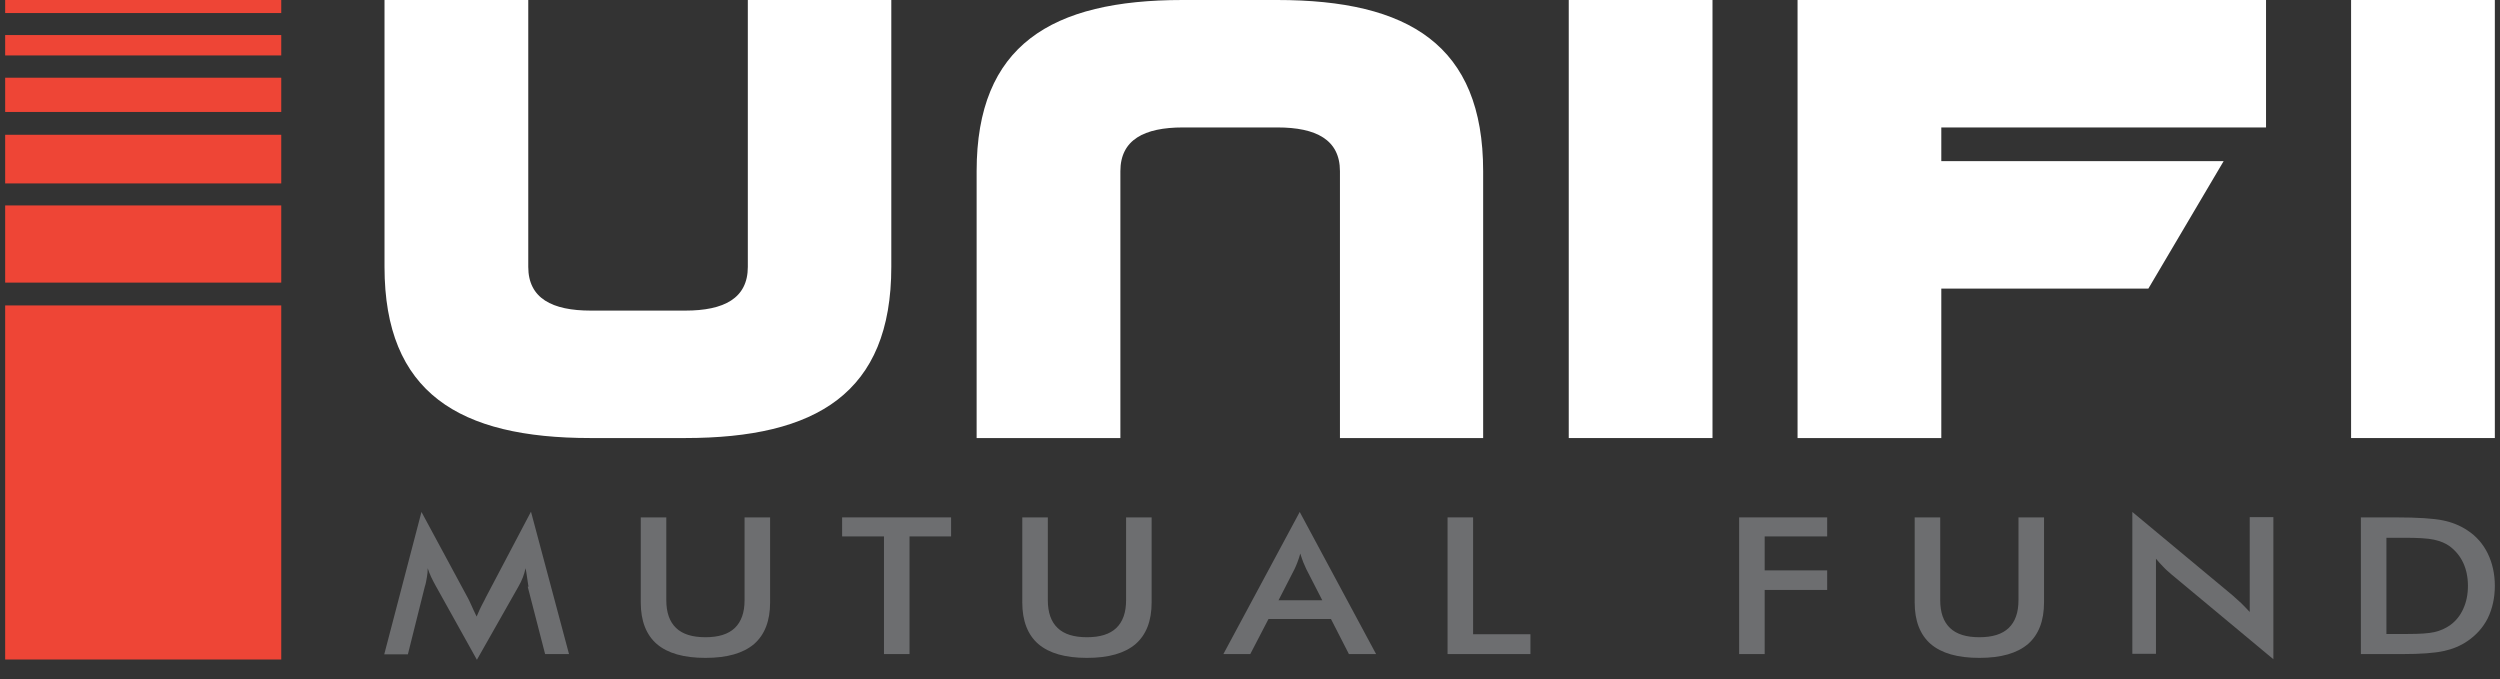
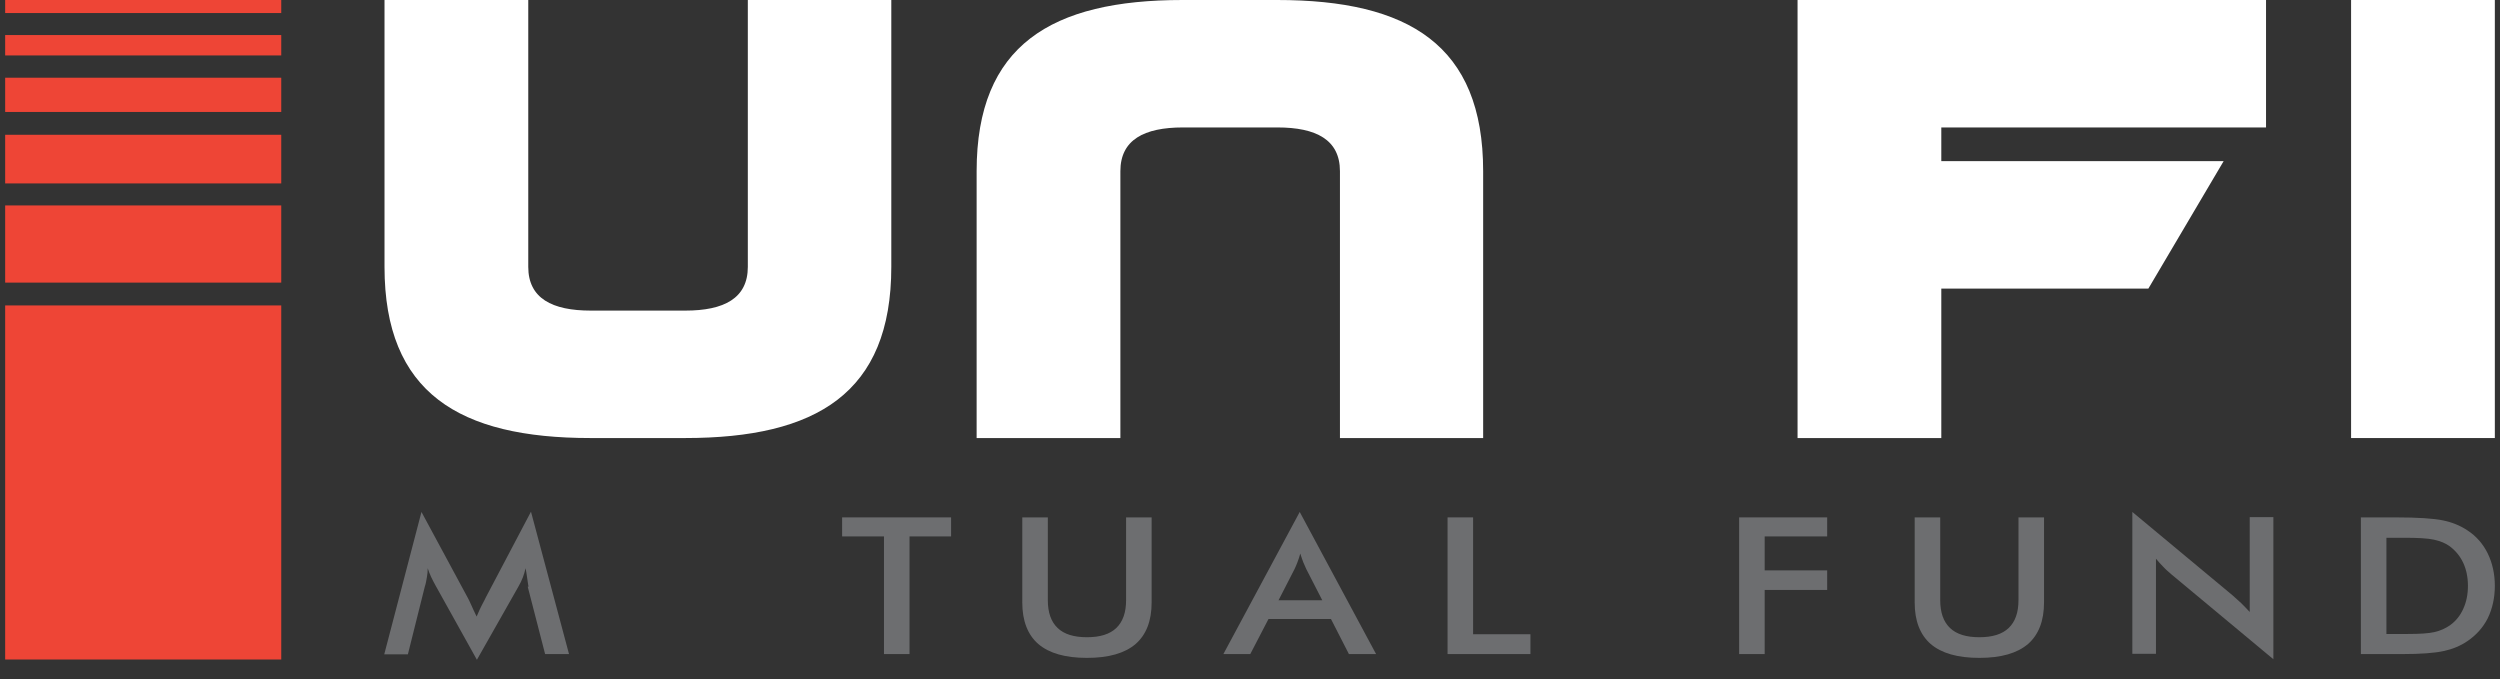
<svg xmlns="http://www.w3.org/2000/svg" width="92" height="25" viewBox="0 0 92 25" fill="none">
  <rect x="0" y="0" width="92" height="25" fill="#333333" stroke="none" />
  <path d="M19.45 21.59C19.45 21.59 19.42 21.44 19.4 21.27C19.38 21.12 19.36 21 19.34 20.91C19.32 21.02 19.28 21.14 19.24 21.25C19.2 21.36 19.14 21.48 19.07 21.6L17.55 24.28L16.03 21.55C15.97 21.44 15.91 21.33 15.86 21.22C15.81 21.11 15.77 21.01 15.74 20.91C15.74 21.02 15.73 21.13 15.71 21.24C15.69 21.36 15.67 21.48 15.63 21.6L15.01 24.08H14.14L15.51 18.84L17.22 22.01C17.22 22.01 17.29 22.14 17.34 22.26C17.39 22.38 17.46 22.52 17.54 22.69C17.6 22.55 17.68 22.36 17.8 22.14C17.83 22.08 17.86 22.03 17.87 22L19.54 18.83L20.94 24.07H20.06L19.42 21.59H19.45Z" fill="#6D6E70" />
-   <path d="M23.59 19.04H24.52V22.09C24.52 22.54 24.64 22.88 24.88 23.11C25.12 23.34 25.48 23.45 25.96 23.45C26.44 23.45 26.8 23.34 27.04 23.11C27.28 22.88 27.4 22.54 27.4 22.09V19.04H28.34V22.17C28.34 22.85 28.14 23.36 27.75 23.7C27.35 24.04 26.76 24.21 25.96 24.21C25.16 24.21 24.57 24.04 24.17 23.7C23.78 23.36 23.58 22.85 23.58 22.17V19.04H23.59Z" fill="#6D6E70" />
  <path d="M33.47 19.74V24.07H32.53V19.74H30.99V19.04H35V19.74H33.47Z" fill="#6D6E70" />
  <path d="M37.63 19.04H38.56V22.09C38.56 22.54 38.68 22.88 38.92 23.11C39.16 23.34 39.52 23.45 40 23.45C40.48 23.45 40.84 23.34 41.08 23.11C41.32 22.88 41.44 22.54 41.44 22.09V19.04H42.38V22.17C42.38 22.85 42.18 23.36 41.79 23.7C41.39 24.04 40.8 24.21 40 24.21C39.2 24.21 38.61 24.04 38.21 23.7C37.82 23.36 37.62 22.85 37.62 22.17V19.04H37.63Z" fill="#6D6E70" />
  <path d="M49.64 24.07L48.98 22.78H46.68L46.01 24.07H45.02L47.83 18.84L50.64 24.07H49.64ZM47.04 22.09H48.66L48.07 20.94C48.04 20.87 48 20.78 47.96 20.69C47.92 20.59 47.89 20.49 47.85 20.37C47.82 20.48 47.79 20.58 47.75 20.68C47.71 20.78 47.68 20.86 47.64 20.94L47.05 22.09H47.04Z" fill="#6D6E70" />
  <path d="M53.27 24.07V19.04H54.21V23.34H56.32V24.07H53.27Z" fill="#6D6E70" />
  <path d="M64 24.07V19.04H67.24V19.74H64.94V20.99H67.24V21.71H64.94V24.07H64Z" fill="#6D6E70" />
  <path d="M70.47 19.04H71.4V22.09C71.4 22.54 71.52 22.88 71.76 23.11C72 23.34 72.36 23.45 72.84 23.45C73.32 23.45 73.68 23.34 73.92 23.11C74.16 22.88 74.28 22.54 74.28 22.09V19.04H75.22V22.17C75.22 22.85 75.02 23.36 74.63 23.7C74.23 24.04 73.64 24.21 72.84 24.21C72.04 24.21 71.45 24.04 71.05 23.7C70.66 23.36 70.46 22.85 70.46 22.17V19.04H70.47Z" fill="#6D6E70" />
  <path d="M78.47 24.07V18.84L82.16 21.91C82.26 22 82.36 22.09 82.47 22.19C82.57 22.29 82.68 22.4 82.79 22.52V19.03H83.66V24.26L79.9 21.13C79.8 21.04 79.7 20.96 79.61 20.86C79.52 20.77 79.43 20.67 79.34 20.56V24.06H78.47V24.07Z" fill="#6D6E70" />
  <path d="M86.88 24.07V19.04H88.15C88.98 19.04 89.56 19.08 89.9 19.15C90.24 19.22 90.53 19.34 90.79 19.51C91.13 19.73 91.38 20.02 91.55 20.37C91.72 20.72 91.81 21.12 91.81 21.56C91.81 22 91.72 22.4 91.55 22.75C91.38 23.09 91.12 23.38 90.79 23.6C90.54 23.77 90.25 23.89 89.92 23.96C89.6 24.03 89.09 24.07 88.41 24.07H86.89H86.88ZM87.82 23.33H88.61C89.05 23.33 89.37 23.31 89.59 23.26C89.81 23.21 90 23.12 90.16 23.01C90.38 22.85 90.54 22.65 90.65 22.4C90.76 22.16 90.82 21.88 90.82 21.56C90.82 21.24 90.76 20.96 90.65 20.72C90.54 20.48 90.38 20.28 90.16 20.11C90 19.99 89.8 19.91 89.57 19.86C89.34 19.81 88.98 19.79 88.5 19.79H87.82V23.35V23.33Z" fill="#6D6E70" />
  <path fill-rule="evenodd" clip-rule="evenodd" d="M91.81 0H86.52V16.12H86.53H91.81V0Z" fill="white" />
  <path fill-rule="evenodd" clip-rule="evenodd" d="M66.15 0V16.12H71.44V10.62H79.06L81.83 5.93H71.44V4.69H83.39V0H66.15Z" fill="white" />
-   <path fill-rule="evenodd" clip-rule="evenodd" d="M63.02 0H57.73V16.12H57.74H63.02V0Z" fill="white" />
  <path fill-rule="evenodd" clip-rule="evenodd" d="M32.81 0H27.52V9.82C27.52 10.98 26.64 11.43 25.22 11.43H21.74C20.32 11.43 19.44 10.98 19.44 9.82V0H14.15V9.82C14.15 14.46 16.9 16.12 21.73 16.12H25.21C30.04 16.12 32.8 14.47 32.8 9.82V0H32.81Z" fill="white" />
  <path fill-rule="evenodd" clip-rule="evenodd" d="M54.6 16.12H49.31V6.3C49.31 5.14 48.43 4.69 47.01 4.69H43.53C42.11 4.69 41.23 5.14 41.23 6.3V16.12H35.94V6.3C35.94 1.66 38.69 0 43.52 0H47C51.83 0 54.58 1.65 54.58 6.3V16.12H54.6Z" fill="white" />
  <path d="M10.35 11.24H0.19V24.27H10.35V11.24Z" fill="#EE4536" />
  <path d="M10.35 7.56H0.19V10.4H10.35V7.56Z" fill="#EE4536" />
  <path d="M10.35 4.96H0.19V6.75H10.35V4.96Z" fill="#EE4536" />
  <path d="M10.35 2.86H0.19V4.12H10.35V2.86Z" fill="#EE4536" />
  <path d="M10.35 1.29H0.19V2.04H10.35V1.29Z" fill="#EE4536" />
  <path d="M10.35 0H0.19V0.48H10.35V0Z" fill="#EE4536" />
</svg>